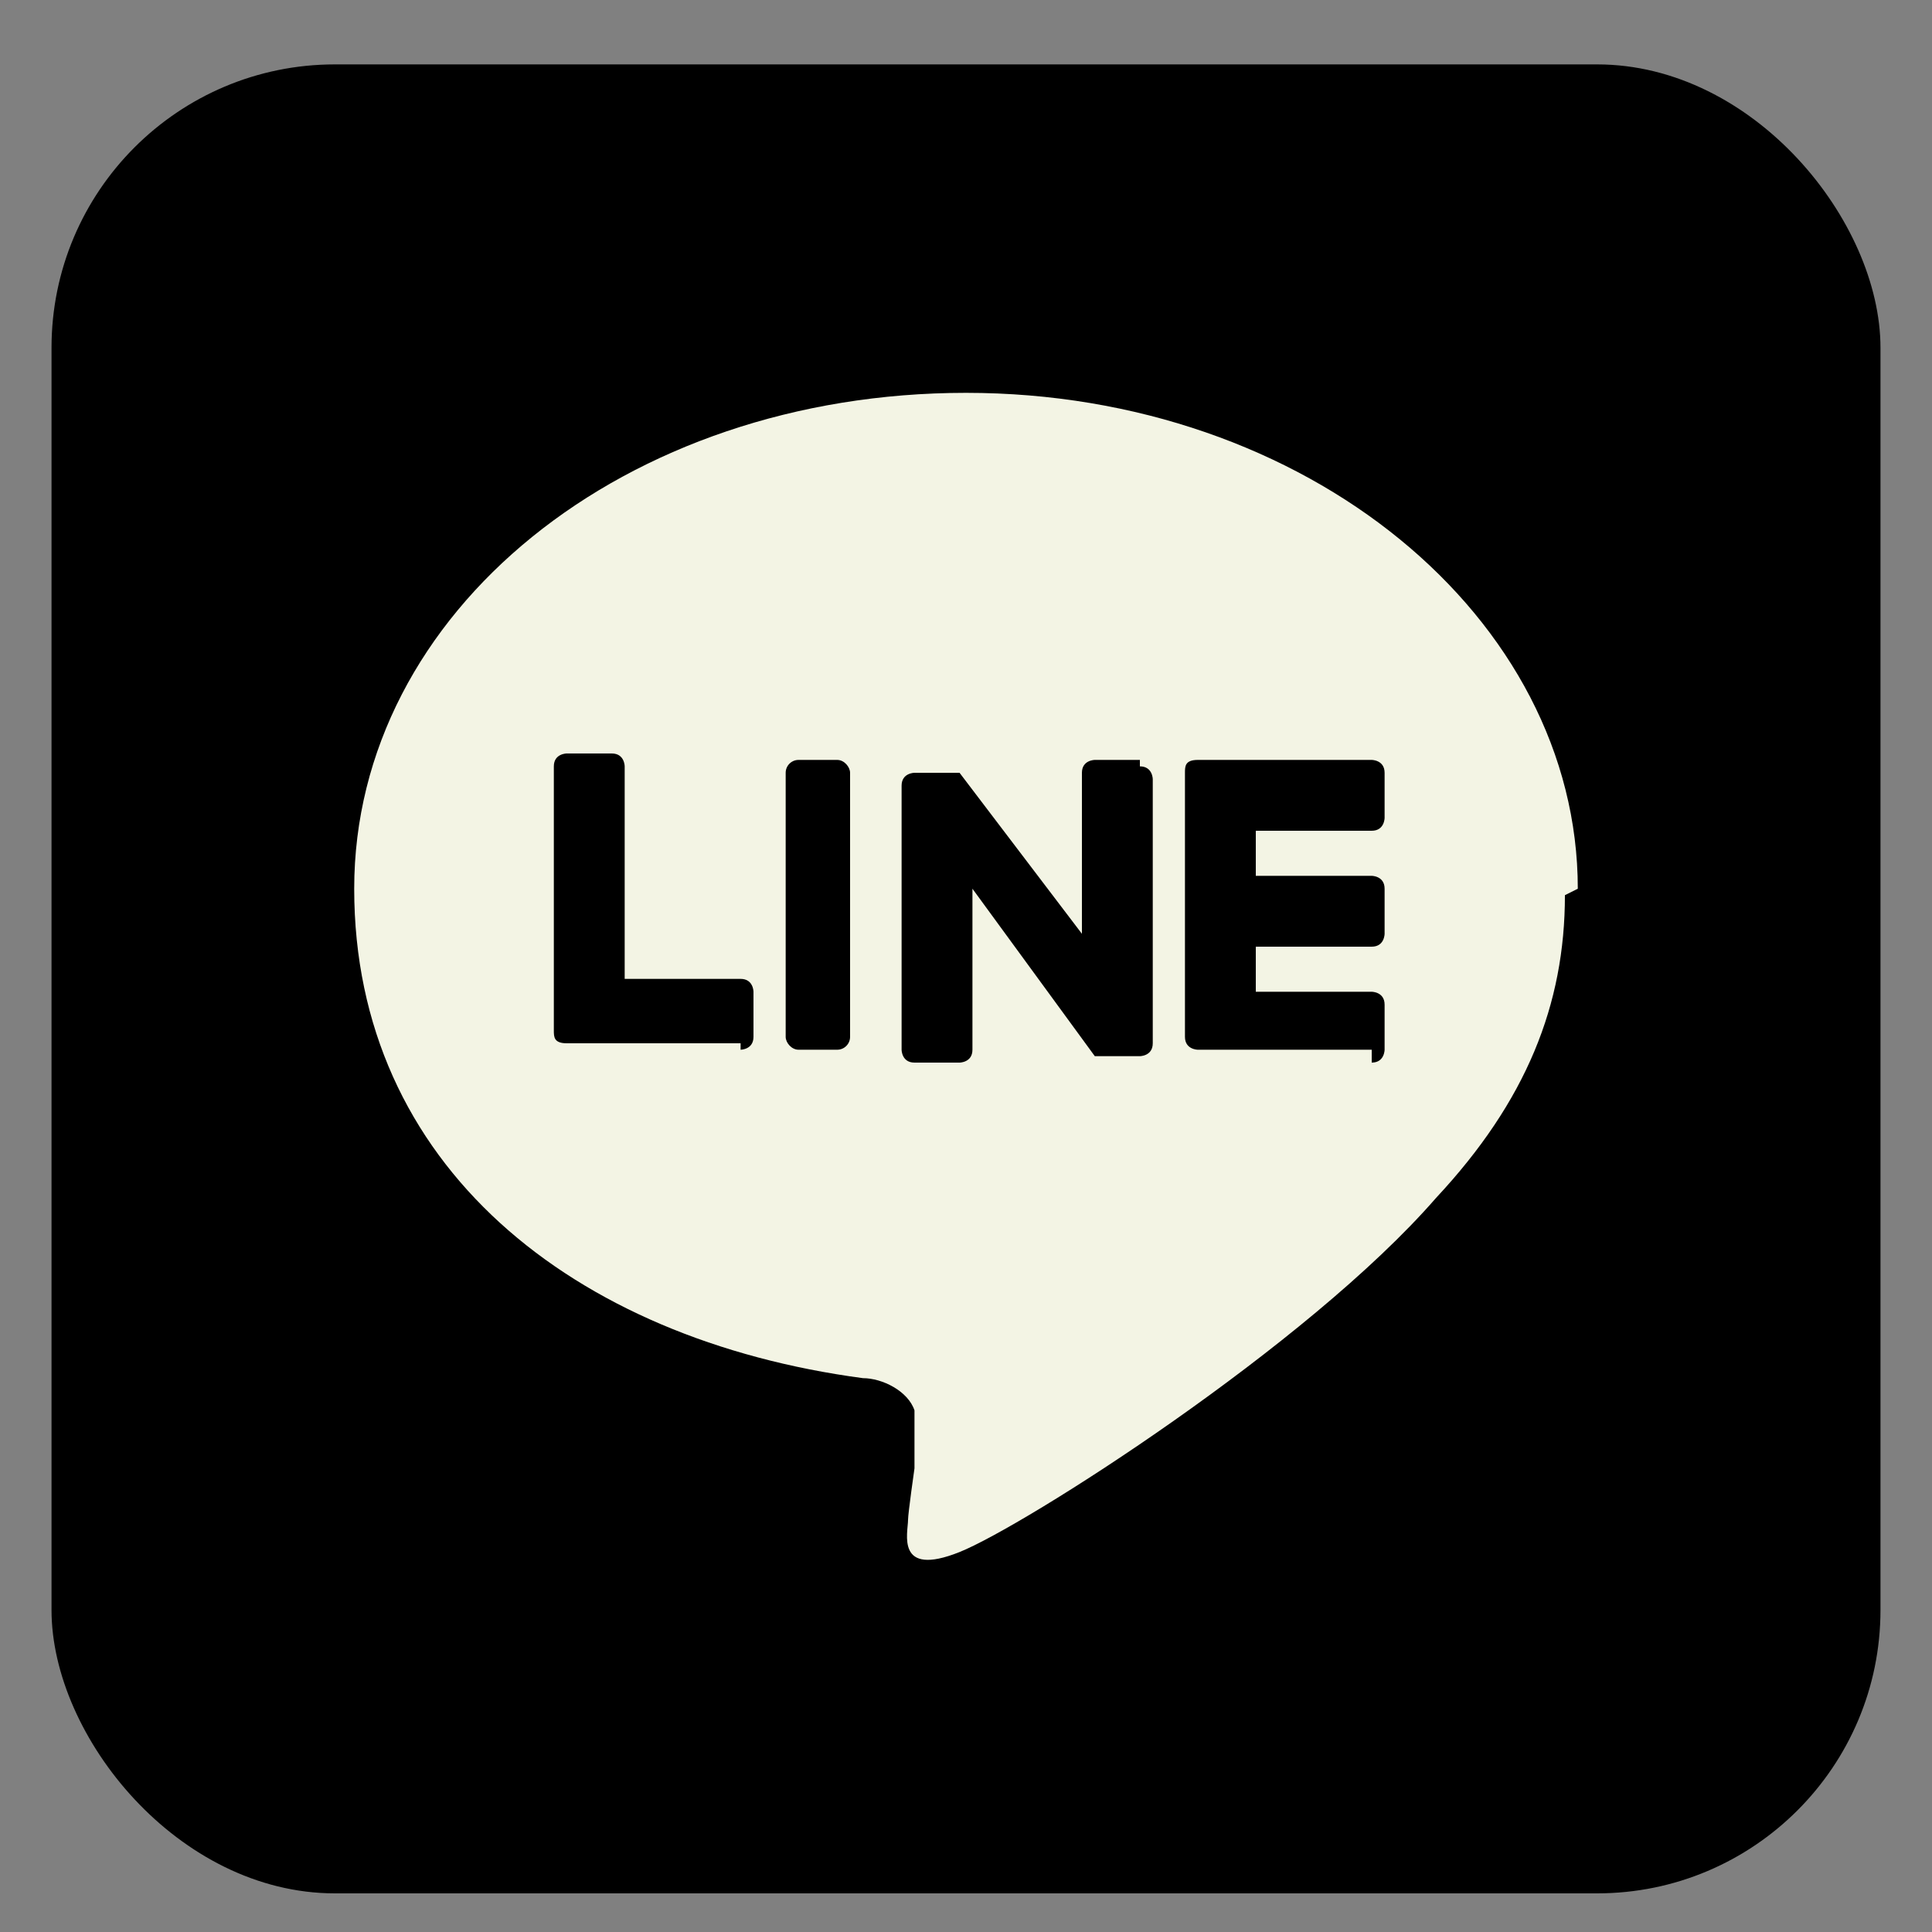
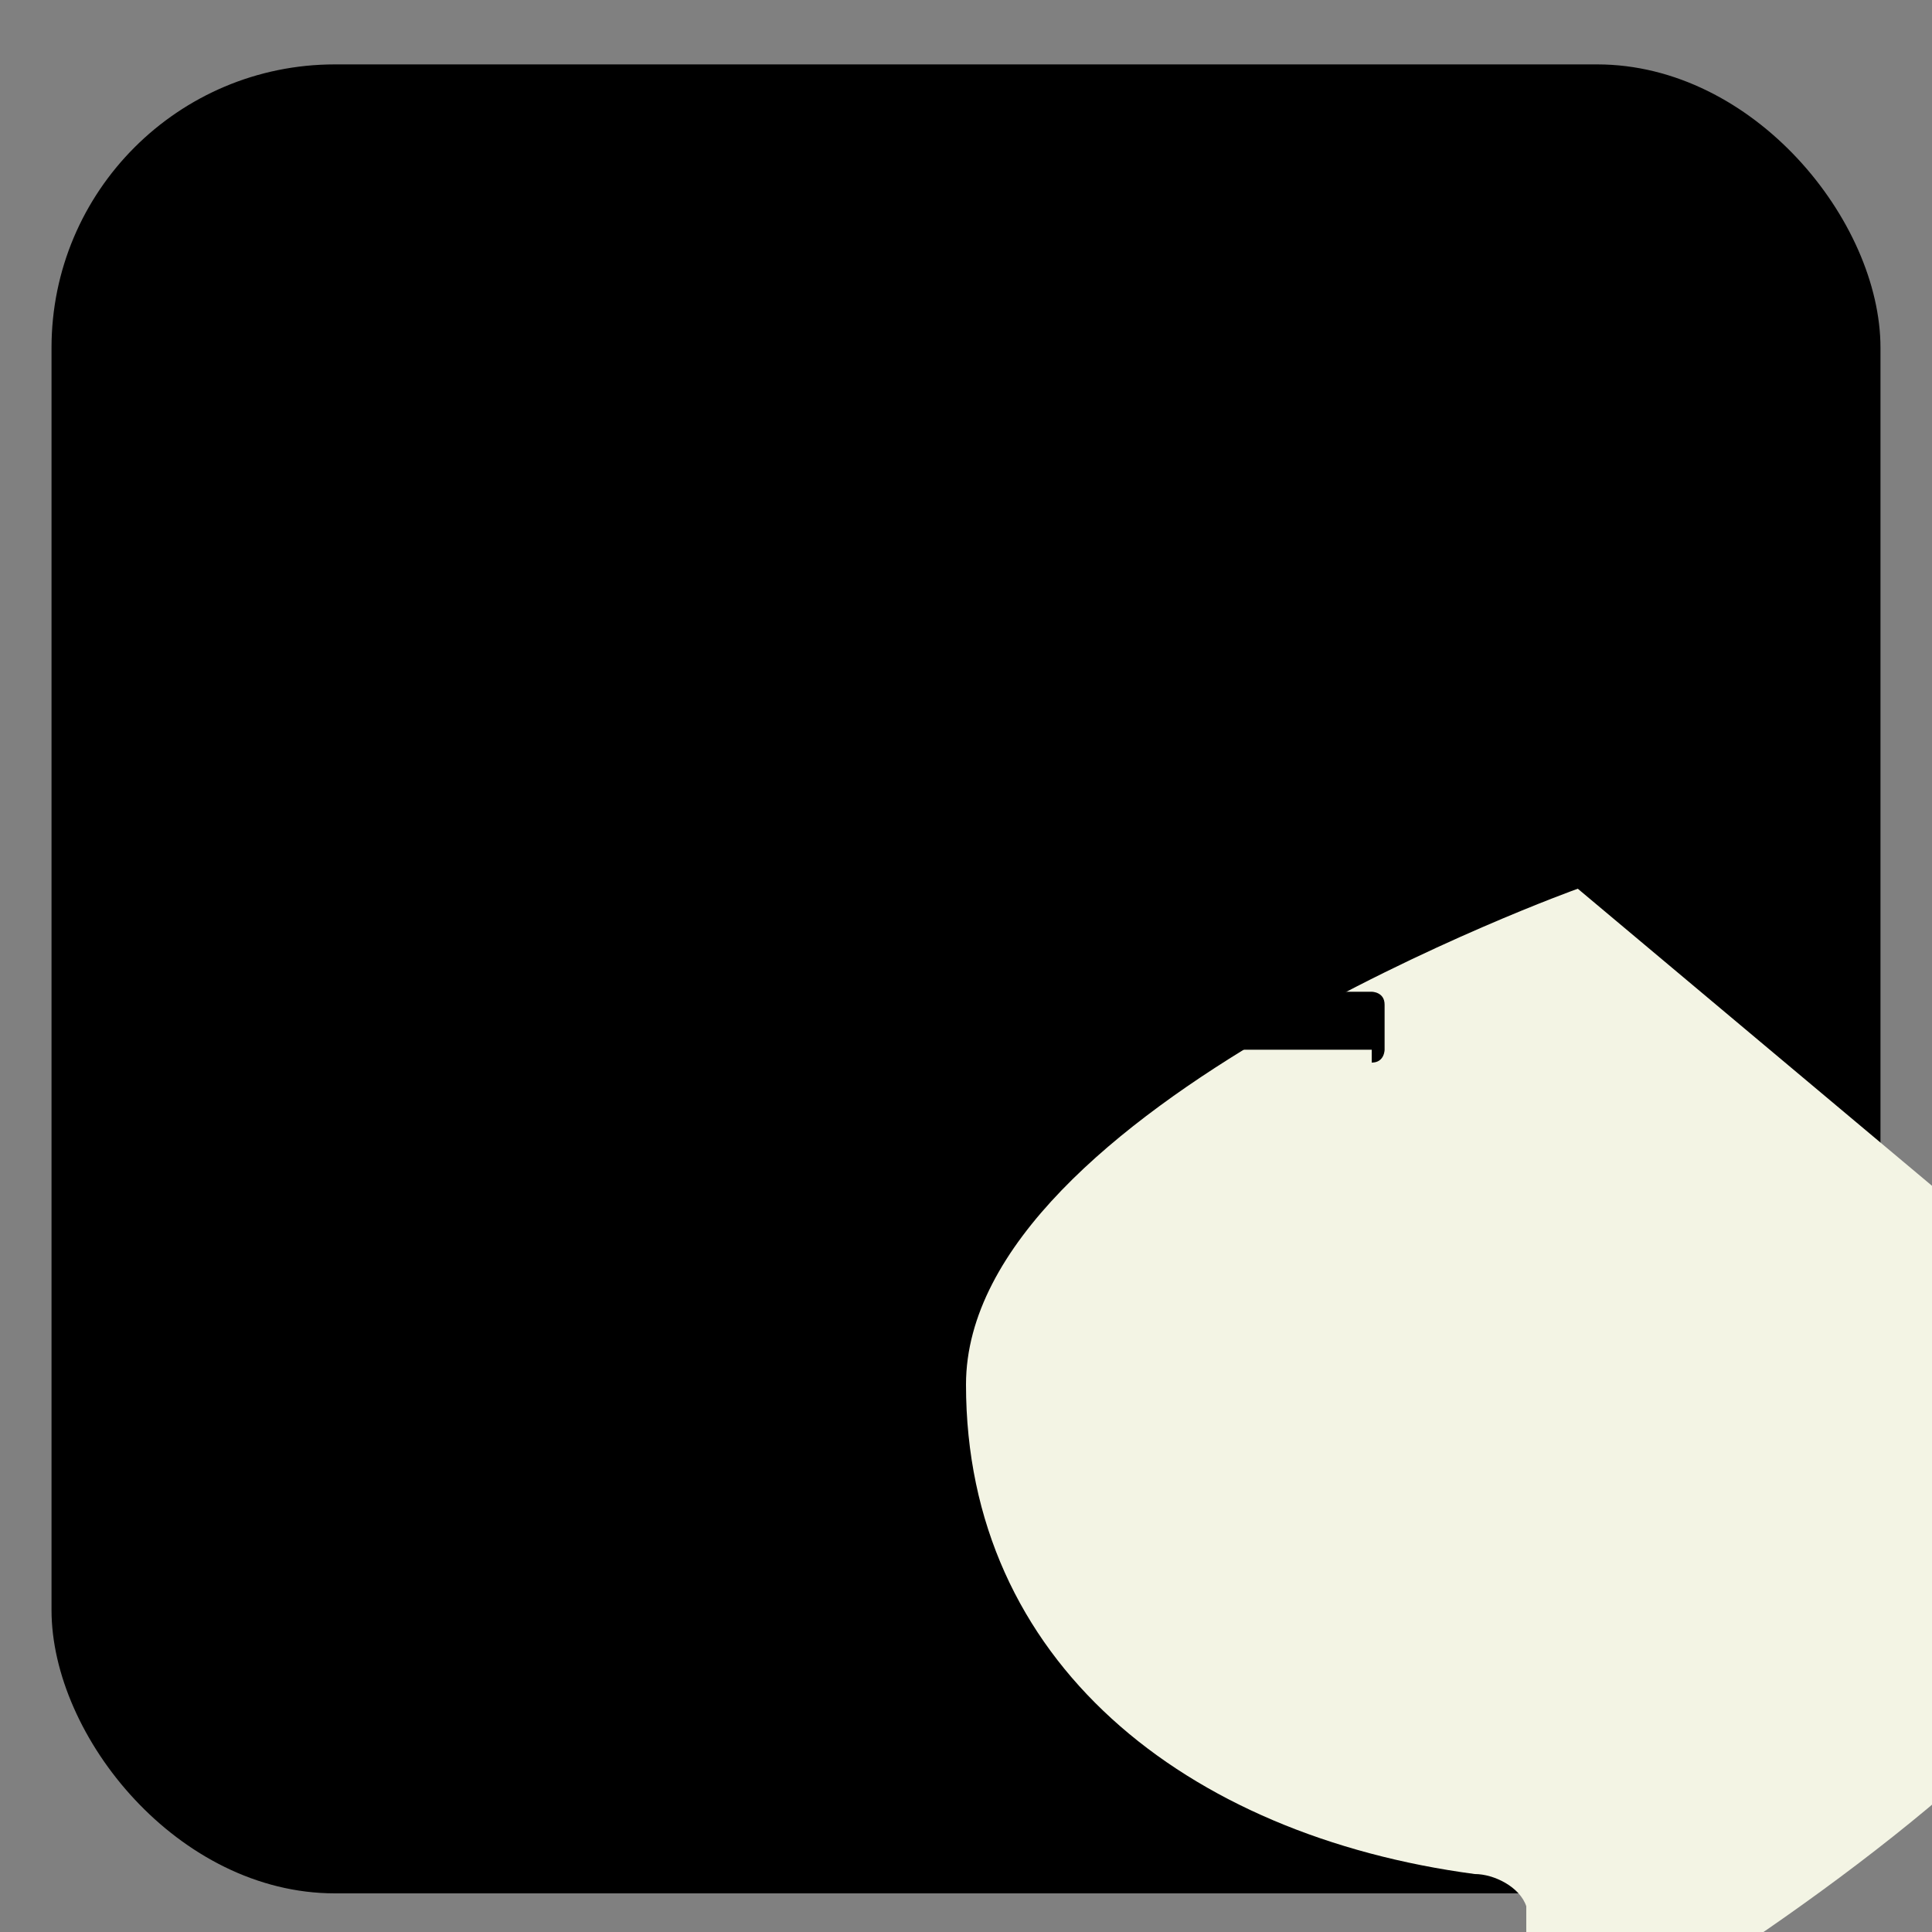
<svg xmlns="http://www.w3.org/2000/svg" id="_レイヤー_1" data-name="レイヤー_1" version="1.1" viewBox="0 0 30 30">
  <rect x="0" y="0" width="30" height="30" fill="#808080" stroke="none" />
  <defs>
    <style>
      .st0 {
        fill: #f3f4e4;
      }
    </style>
  </defs>
  <rect x=".8" y="1" width="28.4" height="28.4" rx="4.4" ry="4.4" />
  <g>
-     <path class="st0" d="M24.5,13.8c0-4.2-4.2-7.7-9.5-7.7s-9.5,3.4-9.5,7.7,3.4,7,7.9,7.6c.3,0,.7.2.8.5,0,.2,0,.6,0,.9,0,0-.1.7-.1.8,0,.2-.2.9.8.5,1-.4,5.4-3.2,7.4-5.5h0c1.4-1.5,2-3,2-4.7Z" />
+     <path class="st0" d="M24.5,13.8s-9.5,3.4-9.5,7.7,3.4,7,7.9,7.6c.3,0,.7.2.8.5,0,.2,0,.6,0,.9,0,0-.1.7-.1.8,0,.2-.2.9.8.5,1-.4,5.4-3.2,7.4-5.5h0c1.4-1.5,2-3,2-4.7Z" />
    <g>
      <path d="M21.3,16.3h-2.7c0,0-.2,0-.2-.2h0v-4.1h0c0-.1,0-.2.2-.2h2.7c0,0,.2,0,.2.2v.7c0,0,0,.2-.2.2h-1.8v.7h1.8c0,0,.2,0,.2.2v.7c0,0,0,.2-.2.2h-1.8v.7h1.8c0,0,.2,0,.2.2v.7c0,0,0,.2-.2.2Z" />
-       <path d="M11.5,16.3c0,0,.2,0,.2-.2v-.7c0,0,0-.2-.2-.2h-1.8v-3.3c0,0,0-.2-.2-.2h-.7c0,0-.2,0-.2.2v4.1h0c0,.1,0,.2.2.2h2.7Z" />
-       <rect x="12.2" y="11.8" width="1" height="4.5" rx=".2" ry=".2" />
      <path d="M17.7,11.8h-.7c0,0-.2,0-.2.2v2.5l-1.9-2.5s0,0,0,0c0,0,0,0,0,0,0,0,0,0,0,0,0,0,0,0,0,0,0,0,0,0,0,0,0,0,0,0,0,0,0,0,0,0,0,0,0,0,0,0,0,0,0,0,0,0,0,0,0,0,0,0,0,0,0,0,0,0,0,0,0,0,0,0,0,0,0,0,0,0,0,0,0,0,0,0,0,0,0,0,0,0,0,0,0,0,0,0,0,0,0,0,0,0,0,0,0,0,0,0,0,0,0,0,0,0,0,0h-.7c0,0-.2,0-.2.2v4.1c0,0,0,.2.2.2h.7c0,0,.2,0,.2-.2v-2.5l1.9,2.6s0,0,0,0c0,0,0,0,0,0,0,0,0,0,0,0,0,0,0,0,0,0,0,0,0,0,0,0,0,0,0,0,0,0,0,0,0,0,0,0,0,0,0,0,0,0,0,0,0,0,0,0,0,0,0,0,0,0h.7c0,0,.2,0,.2-.2v-4.1c0,0,0-.2-.2-.2Z" />
    </g>
  </g>
</svg>